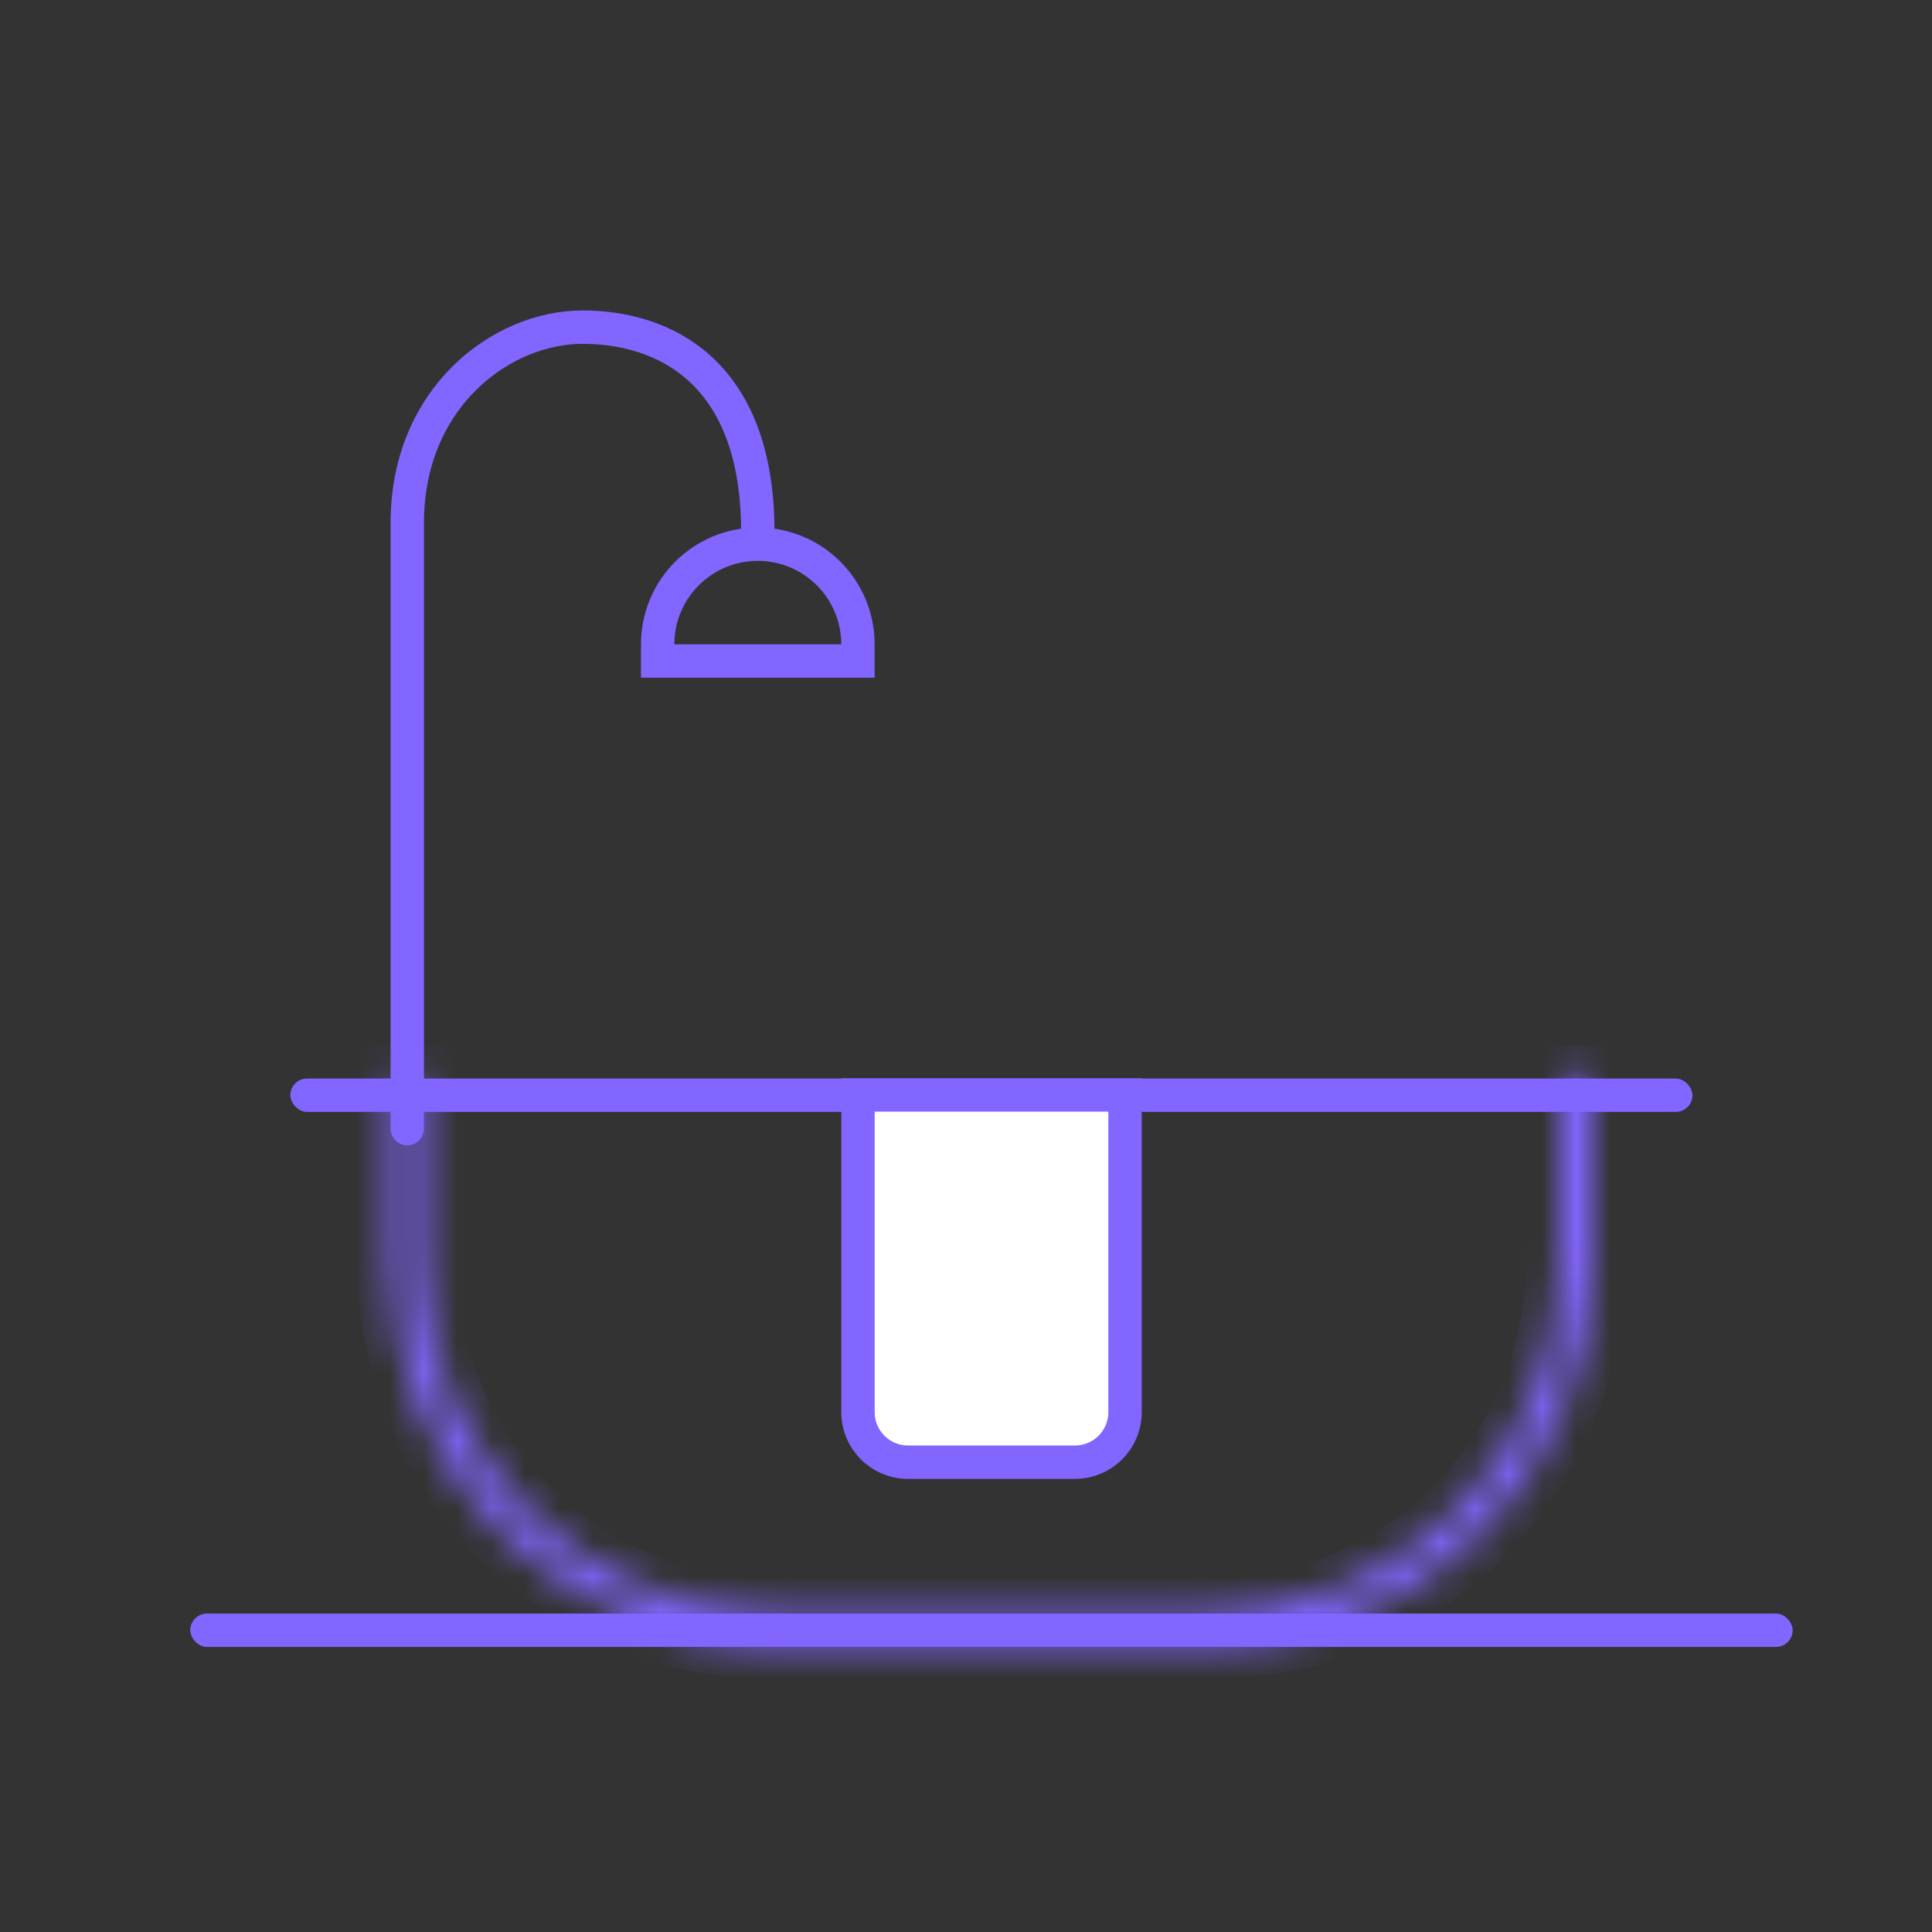
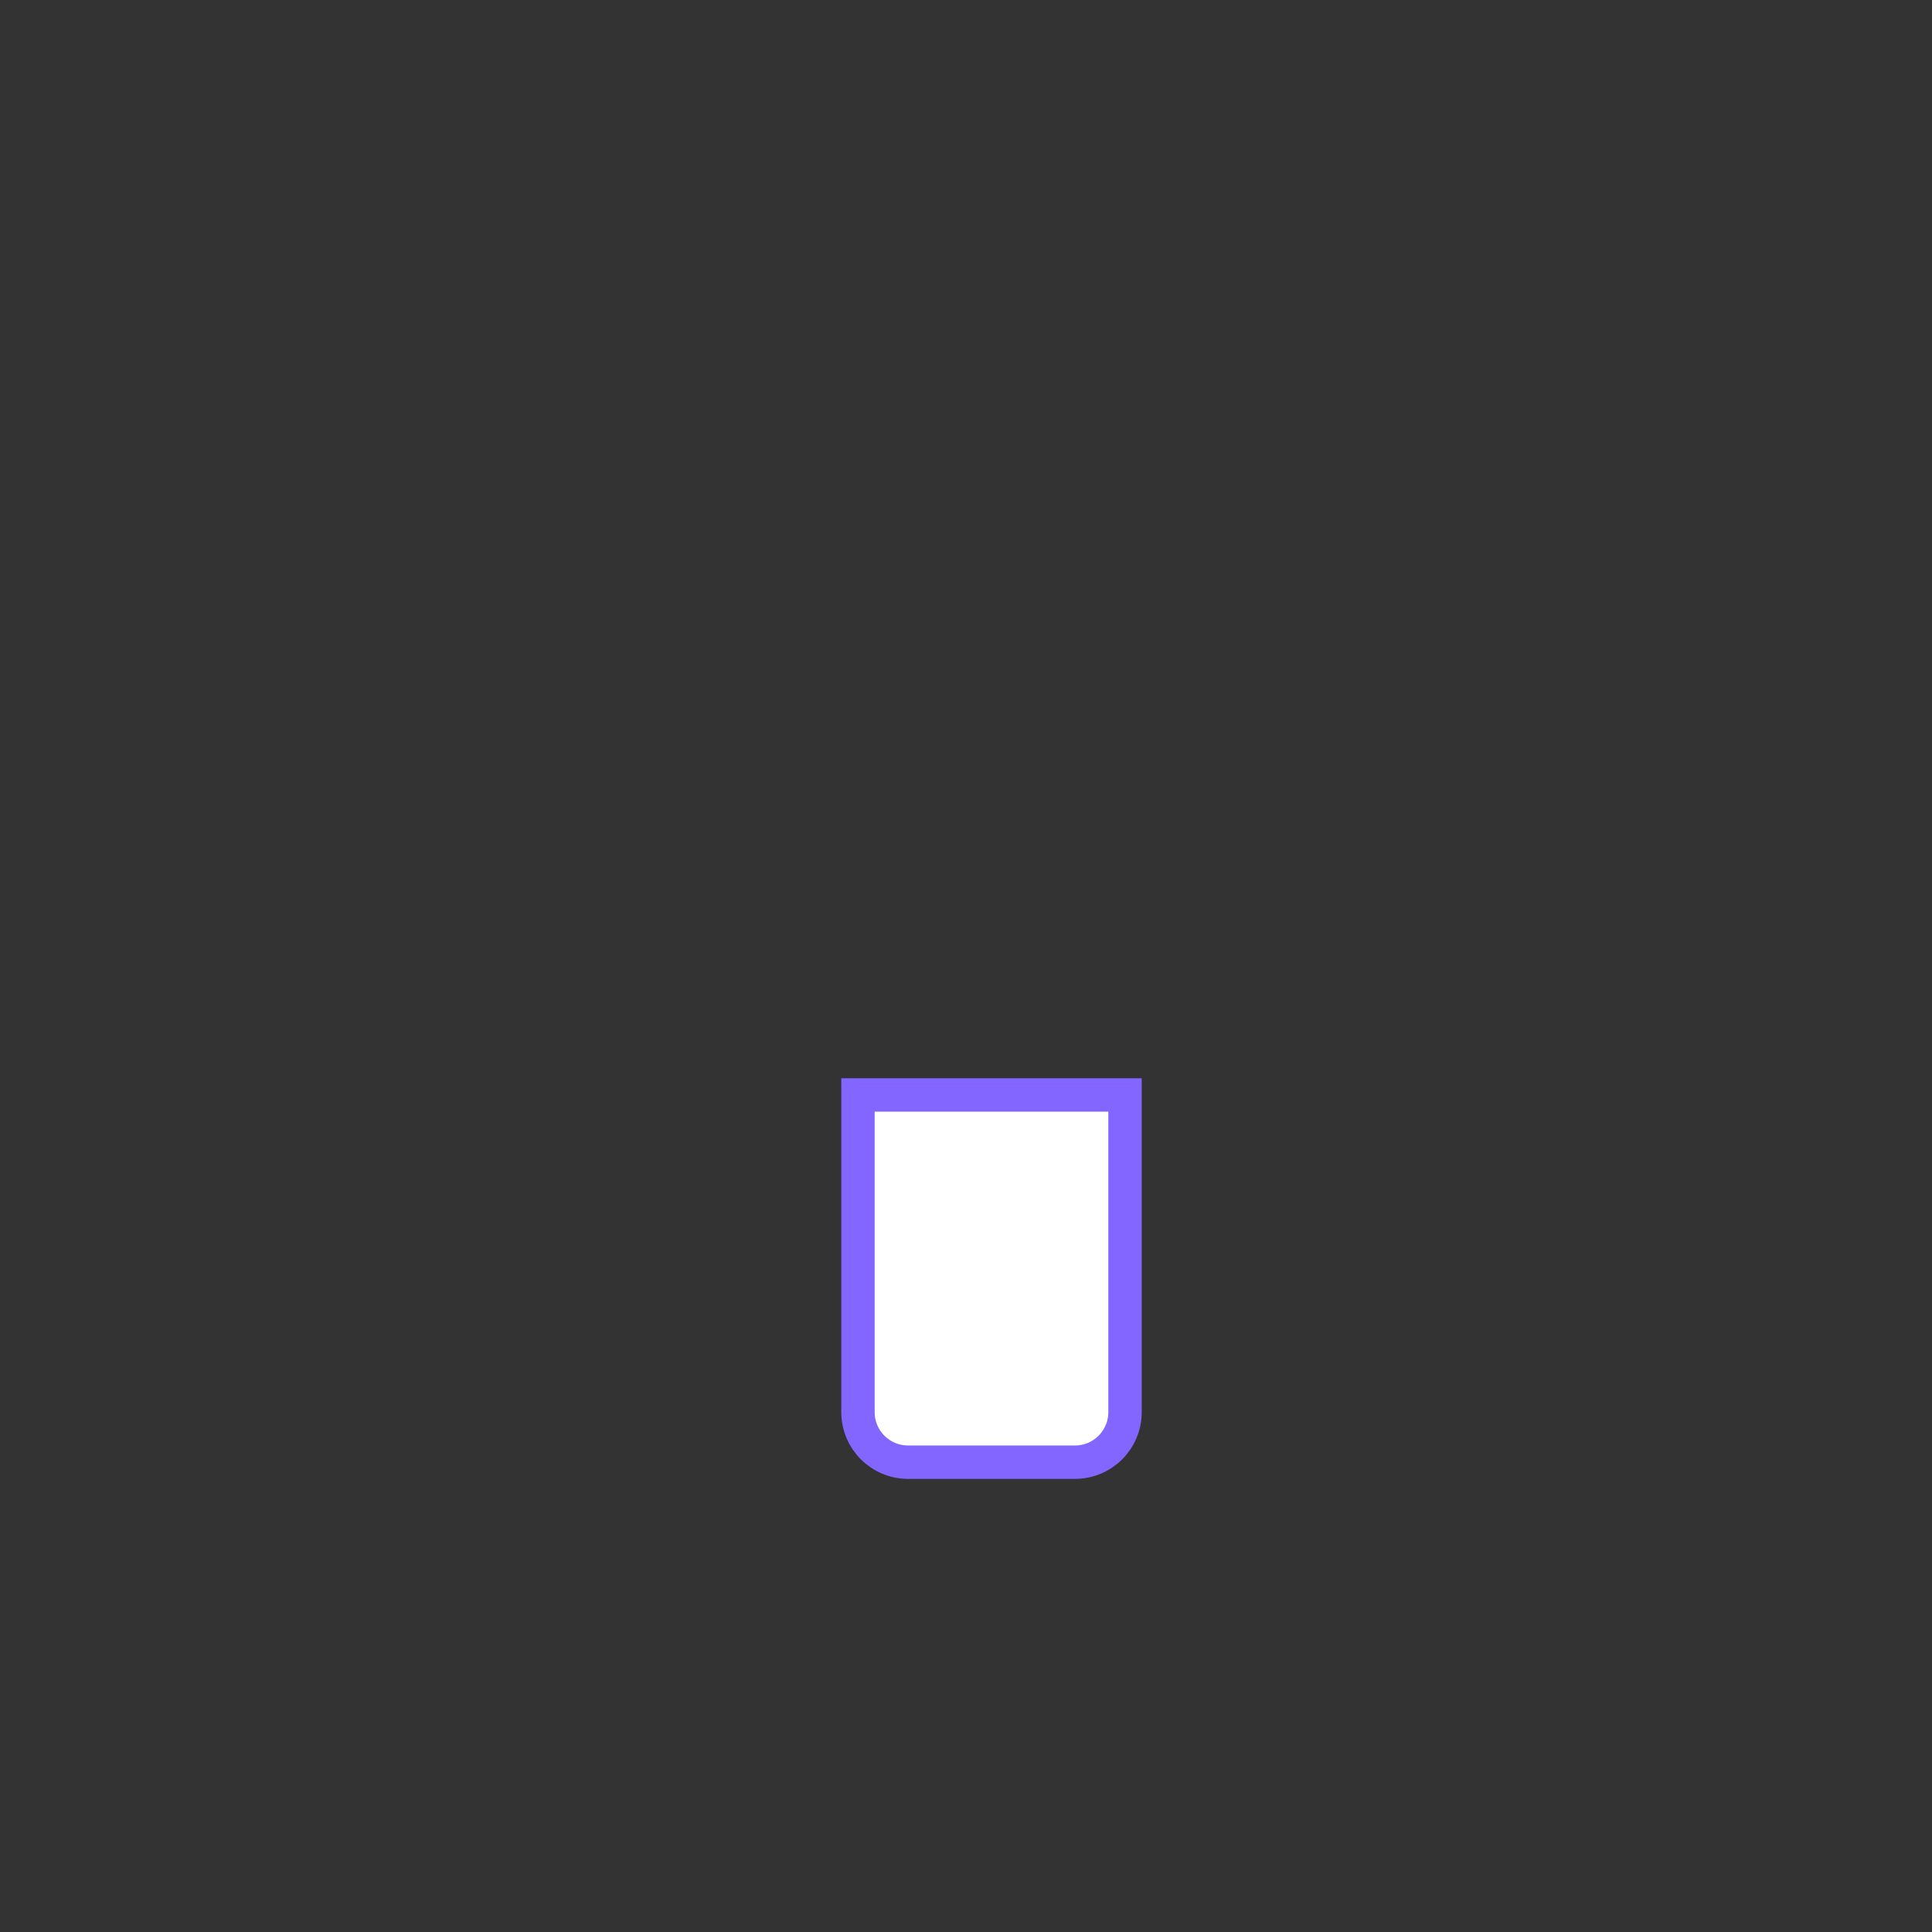
<svg xmlns="http://www.w3.org/2000/svg" width="57" height="57" viewBox="0 0 57 57" fill="none">
  <rect x="0" y="0" width="57" height="57" fill="#333333" stroke="none" />
  <mask id="path-2-inside-1_2993_609" fill="white">
    <path fill-rule="evenodd" clip-rule="evenodd" d="M11.523 31.82V37.237C11.523 43.493 16.595 48.564 22.85 48.564H35.654C41.91 48.564 46.981 43.493 46.981 37.237V31.82H45.996V37.237C45.996 42.949 41.366 47.579 35.654 47.579H22.85C17.139 47.579 12.508 42.949 12.508 37.237V31.82H11.523Z" />
  </mask>
-   <path d="M11.523 31.82V30.835H10.539V31.82H11.523ZM46.981 31.82H47.966V30.835H46.981V31.82ZM45.996 31.82V30.835H45.011V31.82H45.996ZM12.508 31.82H13.493V30.835H12.508V31.82ZM10.539 31.82V37.237H12.508V31.82H10.539ZM10.539 37.237C10.539 44.037 16.051 49.549 22.85 49.549V47.579C17.139 47.579 12.508 42.949 12.508 37.237H10.539ZM22.85 49.549H35.654V47.579H22.85V49.549ZM35.654 49.549C42.454 49.549 47.966 44.037 47.966 37.237H45.996C45.996 42.949 41.366 47.579 35.654 47.579V49.549ZM47.966 37.237V31.82H45.996V37.237H47.966ZM46.981 30.835H45.996V32.805H46.981V30.835ZM46.981 37.237V31.82H45.011V37.237H46.981ZM35.654 48.564C41.91 48.564 46.981 43.493 46.981 37.237H45.011C45.011 42.405 40.822 46.594 35.654 46.594V48.564ZM22.85 48.564H35.654V46.594H22.85V48.564ZM11.523 37.237C11.523 43.493 16.595 48.564 22.85 48.564V46.594C17.683 46.594 13.493 42.405 13.493 37.237H11.523ZM11.523 31.82V37.237H13.493V31.82H11.523ZM12.508 30.835H11.523V32.805H12.508V30.835Z" fill="#8365FF" mask="url(#path-2-inside-1_2993_609)" />
-   <rect x="5.613" y="47.605" width="47.277" height="0.985" rx="0.492" fill="#8365FF" />
-   <rect x="8.566" y="31.82" width="41.367" height="0.985" rx="0.492" fill="#8365FF" />
  <path d="M25.313 32.305H33.192V41.662C33.192 42.478 32.531 43.139 31.715 43.139H26.79C25.974 43.139 25.313 42.478 25.313 41.662V32.305Z" fill="white" stroke="#8365FF" stroke-width="0.985" />
-   <path d="M12.016 33.298C12.016 32.43 12.016 22.267 12.016 21.6C12.016 18.443 12.016 17.257 12.016 15.429C12.016 11.727 14.795 9.652 17.186 9.652C19.578 9.652 22.357 10.952 22.357 15.687" stroke="#8365FF" stroke-width="0.985" stroke-linecap="round" />
-   <path d="M19.403 19.01C19.403 17.378 20.726 16.055 22.357 16.055C23.989 16.055 25.312 17.378 25.312 19.01V19.502H19.403V19.01Z" stroke="#8365FF" stroke-width="0.985" />
</svg>